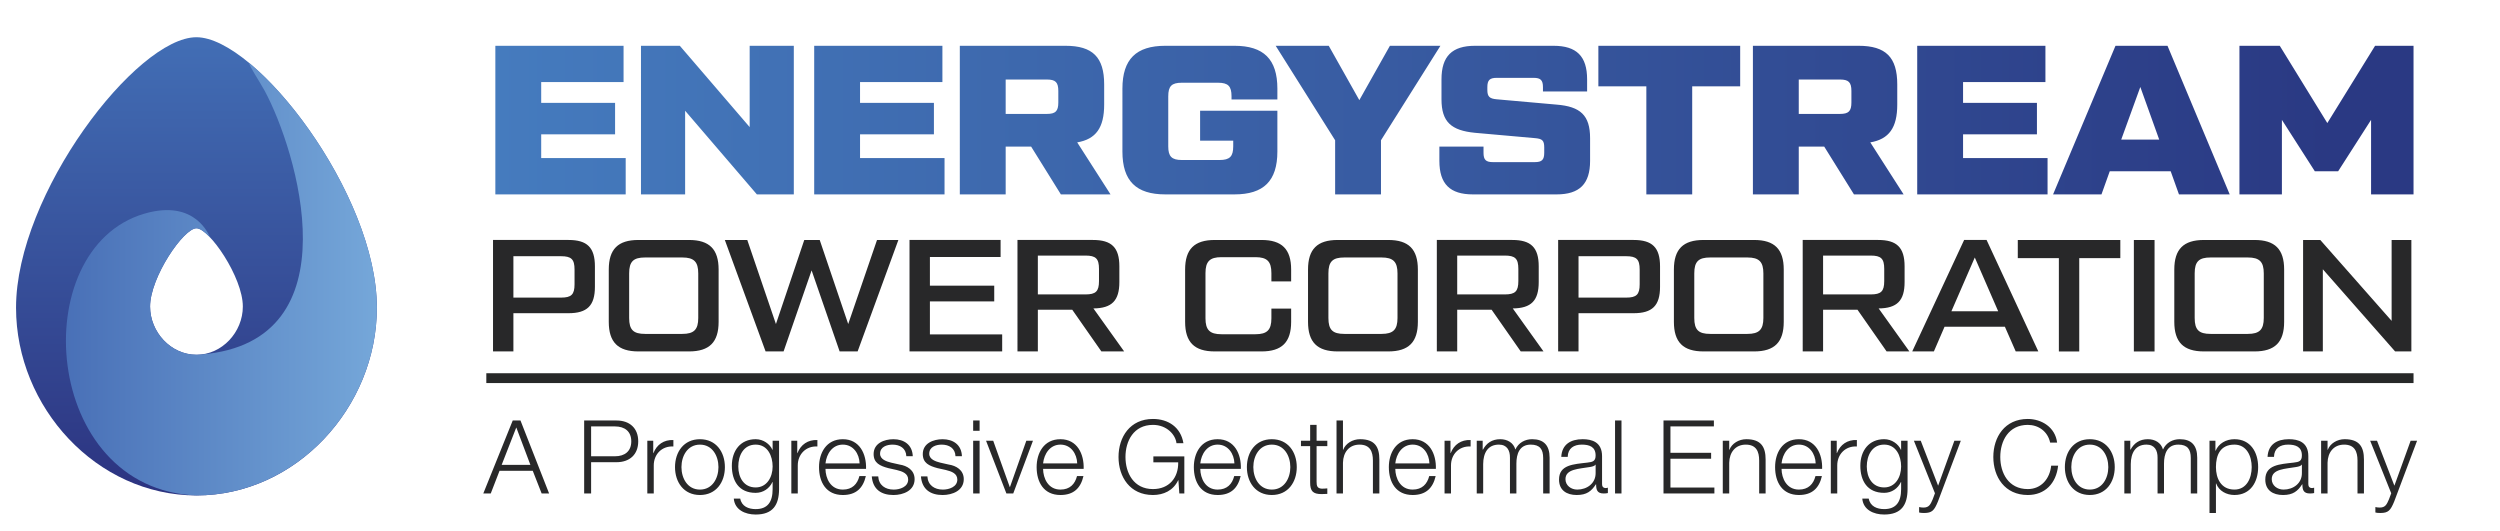
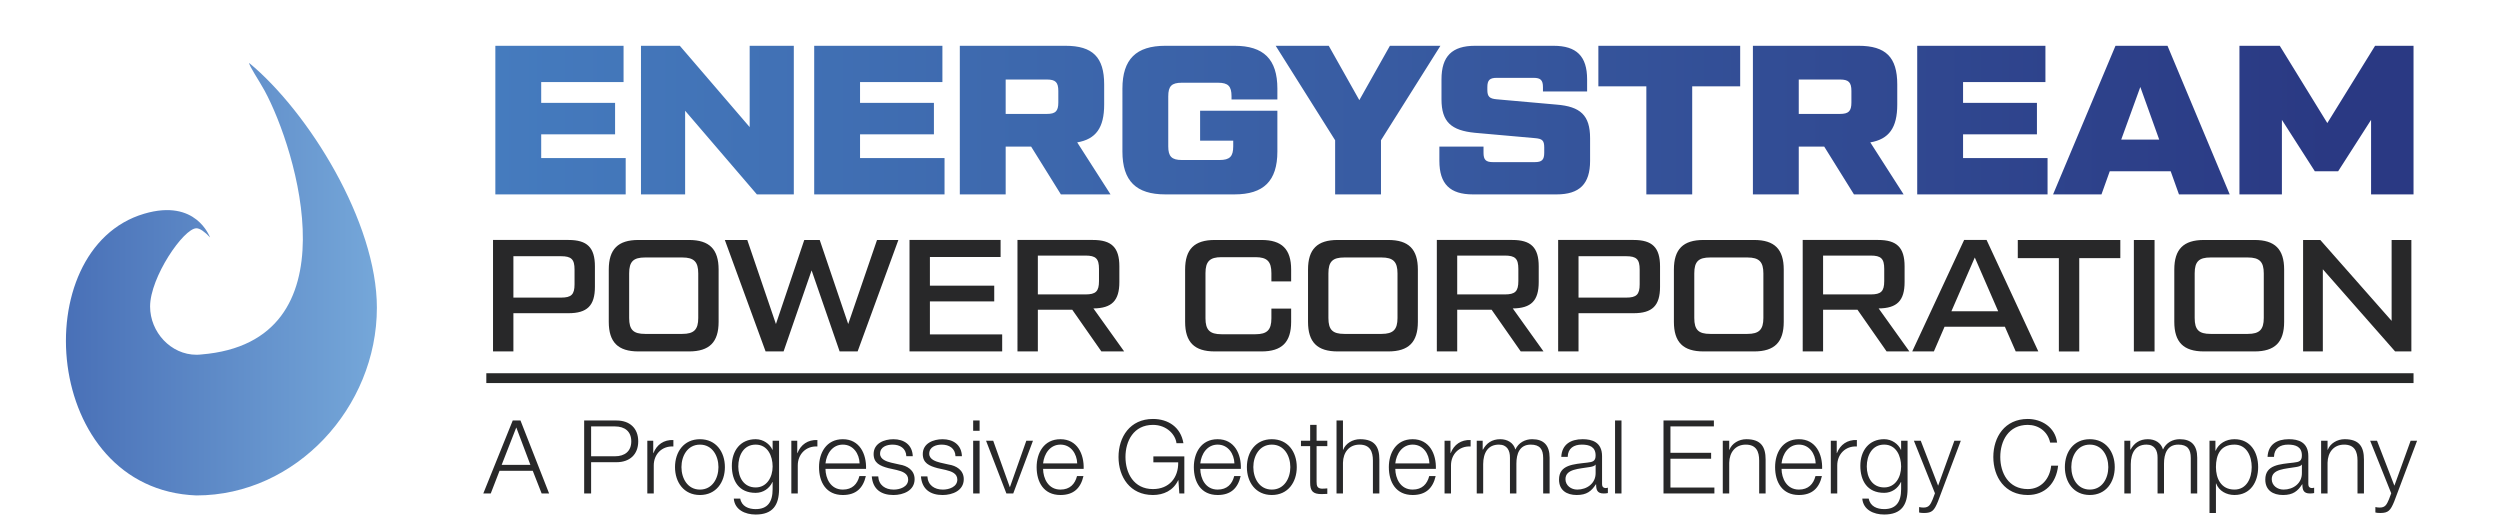
<svg xmlns="http://www.w3.org/2000/svg" data-name="Layer 2 copy" viewBox="0 0 2805.61 595.7">
  <defs>
    <linearGradient id="D750DaKi_a" x1="220.48" y1="556" x2="220.48" y2="41.78" gradientUnits="userSpaceOnUse">
      <stop offset="0" stop-color="#2c3380" />
      <stop offset="1" stop-color="#426eb5" />
    </linearGradient>
    <linearGradient id="D750DaKi_b" x1="73.99" y1="313.33" x2="422.96" y2="313.33" gradientUnits="userSpaceOnUse">
      <stop offset="0" stop-color="#4970b7" />
      <stop offset="1" stop-color="#75a7d9" />
    </linearGradient>
    <linearGradient id="D750DaKi_c" x1="555.9" y1="134.77" x2="2613.17" y2="134.77" gradientUnits="userSpaceOnUse">
      <stop offset="0" stop-color="#457bbe" />
      <stop offset="1" stop-color="#2a3983" />
    </linearGradient>
  </defs>
-   <path d="M220.38 41.78C153.28 41.78 18 217.52 18 345.35 18 457.18 108.56 556 220.38 556s202.57-98.83 202.57-210.65c0-127.83-135.48-303.57-202.57-303.57zm.07 356.34c-28.74 0-52.02-25.4-52.02-54.14 0-32.86 37.65-87.8 52.02-87.8s52.07 54.95 52.07 87.8c0 28.74-23.32 54.14-52.07 54.14z" fill="url(#D750DaKi_a)" />
  <path d="M422.96 345.35c0-96.21-76.74-219.55-143.32-274.69-.46 2.74 11.24 19.94 17.36 31.21 35.61 65.61 102.39 281.61-70.91 295.91-1.85.22-3.73.34-5.63.34-28.74 0-52.02-25.4-52.02-54.14 0-32.86 37.65-87.8 52.02-87.8 3.84 0 9.35 3.93 15.36 10.31-.7-.73-15.52-43.91-74.08-26.62C28.09 279.33 46.7 549.39 220.38 556c111.83 0 202.57-98.83 202.57-210.65z" fill="url(#D750DaKi_b)" />
  <path d="M553.29 394.38V269.3h84.69c20.91 0 29.66 8.4 29.66 29.66v22.87c0 21.26-8.75 29.66-29.66 29.66h-61.82v42.88h-22.87zm22.87-60.39h53.43c11.61 0 15.19-3.4 15.19-15.01v-16.44c0-11.61-3.57-15.01-15.19-15.01h-53.43v46.46zm140.26 60.39c-22.87 0-33.23-10.36-33.23-33.23v-58.61c0-22.87 10.36-33.23 33.23-33.23h56.82c22.87 0 33.23 10.36 33.23 33.23v58.61c0 22.87-10.36 33.23-33.23 33.23h-56.82zm49.32-19.66c13.04 0 17.87-4.82 17.87-17.87v-50.03c0-13.04-4.82-17.87-17.87-17.87h-41.81c-13.04 0-17.87 4.47-17.87 17.87v50.03c0 13.4 4.82 17.87 17.87 17.87h41.81zm218.52-105.41h23.94l-45.74 125.08h-20.19l-31.45-90.95-31.45 90.95h-20.19l-45.74-125.08h25.19l32.16 94.34 31.8-94.34h17.33l31.98 94.34 32.34-94.34zm59.31 105.95h81.12v19.12H1020.7V269.3h102.21v19.12h-79.33v32.16h72.19v17.69h-72.19v36.99zm217.99 19.12h-25.55l-32.7-46.81h-38.59v46.81h-22.87V269.3h84.69c20.91 0 29.66 8.4 29.66 29.66v17.51c0 20.91-8.4 29.48-29.12 29.66l34.49 48.24zm-96.84-107.57v43.6h53.43c11.61 0 15.19-3.39 15.19-15.01v-13.58c0-11.61-3.57-15.01-15.19-15.01h-53.43zm198.5 107.57c-22.87 0-33.23-10.36-33.23-33.23v-58.61c0-22.87 10.36-33.23 33.23-33.23h52.53c22.87 0 33.23 10.36 33.23 33.23v13.22h-22.16v-9.29c0-13.04-4.82-17.87-17.87-17.87h-38.24c-13.04 0-17.87 4.83-17.87 17.87v50.75c0 13.04 4.82 17.87 17.87 17.87h38.24c13.04 0 17.87-4.82 17.87-17.87v-10.9h22.16v14.83c0 22.87-10.36 33.23-33.23 33.23h-52.53zm137.93 0c-22.87 0-33.23-10.36-33.23-33.23v-58.61c0-22.87 10.36-33.23 33.23-33.23h56.82c22.87 0 33.23 10.36 33.23 33.23v58.61c0 22.87-10.36 33.23-33.23 33.23h-56.82zm49.32-19.66c13.04 0 17.87-4.82 17.87-17.87v-50.03c0-13.04-4.82-17.87-17.87-17.87h-41.81c-13.04 0-17.87 4.47-17.87 17.87v50.03c0 13.4 4.82 17.87 17.87 17.87h41.81zm181.71 19.66h-25.55l-32.7-46.81h-38.59v46.81h-22.87V269.3h84.69c20.91 0 29.66 8.4 29.66 29.66v17.51c0 20.91-8.4 29.48-29.12 29.66l34.49 48.24zm-96.84-107.57v43.6h53.43c11.61 0 15.19-3.39 15.19-15.01v-13.58c0-11.61-3.57-15.01-15.19-15.01h-53.43zm113.28 107.57V269.3h84.69c20.91 0 29.66 8.4 29.66 29.66v22.87c0 21.26-8.75 29.66-29.66 29.66h-61.82v42.88h-22.87zm22.87-60.39h53.43c11.61 0 15.19-3.4 15.19-15.01v-16.44c0-11.61-3.57-15.01-15.19-15.01h-53.43v46.46zm140.26 60.39c-22.87 0-33.23-10.36-33.23-33.23v-58.61c0-22.87 10.36-33.23 33.23-33.23h56.82c22.87 0 33.23 10.36 33.23 33.23v58.61c0 22.87-10.36 33.23-33.23 33.23h-56.82zm49.32-19.66c13.04 0 17.87-4.82 17.87-17.87v-50.03c0-13.04-4.82-17.87-17.87-17.87h-41.81c-13.04 0-17.87 4.47-17.87 17.87v50.03c0 13.4 4.82 17.87 17.87 17.87h41.81zm181.71 19.66h-25.55l-32.7-46.81h-38.59v46.81h-22.87V269.3h84.69c20.91 0 29.66 8.4 29.66 29.66v17.51c0 20.91-8.4 29.48-29.12 29.66l34.49 48.24zm-96.84-107.57v43.6h53.43c11.61 0 15.19-3.39 15.19-15.01v-13.58c0-11.61-3.57-15.01-15.19-15.01h-53.43zm216.19 107.57l-12.15-27.7h-67.72l-11.97 27.7h-24.3l58.25-125.08h25.19l58.07 125.08h-25.37zm-72.19-45.03h52.53l-26.27-60.39-26.27 60.39zm189.58-80.04v20.37h-46.1v104.71h-22.87V289.68h-46.1v-20.37h115.07zm15.19 0h23.23v125.08h-23.23V269.31zm78.61 125.07c-22.87 0-33.23-10.36-33.23-33.23v-58.61c0-22.87 10.36-33.23 33.23-33.23h56.82c22.87 0 33.23 10.36 33.23 33.23v58.61c0 22.87-10.36 33.23-33.23 33.23h-56.82zm49.32-19.66c13.04 0 17.87-4.82 17.87-17.87v-50.03c0-13.04-4.82-17.87-17.87-17.87h-41.81c-13.04 0-17.87 4.47-17.87 17.87v50.03c0 13.4 4.82 17.87 17.87 17.87h41.81zm161.34-105.41h22.16v125.08h-18.23l-81.12-92.2v92.2h-22.16V269.31h19.3l80.05 90.77v-90.77z" fill="#282829" />
  <path d="M607.36 177.41h94.82v40.74H555.9V51.39h143.89v40.74h-92.43v23.35h82.91v35.26h-82.91v26.68zM841.3 51.39h49.55v166.76H849.4l-80.52-93.87v93.87h-49.55V51.39h43.6l78.38 91.24V51.39zm123.88 126.02H1060v40.74H913.72V51.39h143.89v40.74h-92.43v23.35h82.91v35.26h-82.91v26.68zm281.12 40.74h-55.75l-33.35-53.6h-28.59v53.6h-51.46V51.39h118.64c30.49 0 43.36 12.86 43.36 43.36v22.63c0 25.97-9.29 38.83-30.26 42.41l37.4 58.37zM1128.61 89.26v38.59h46.22c9.77 0 12.86-3.1 12.86-12.87v-12.86c0-9.77-3.1-12.87-12.86-12.87h-46.22zm131.02 10.25c0-33.11 15.49-48.12 48.12-48.12h77.66c32.64 0 48.12 15.01 48.12 48.12v12.15h-51.46v-3.57c0-11.44-3.81-15.25-15.25-15.25h-40.5c-11.44 0-15.25 3.81-15.25 15.25v56.22c0 11.2 3.81 15.25 15.25 15.25h42.41c11.43 0 15.25-4.05 15.25-15.25v-6.43h-37.17v-33.59h86.72v45.74c0 33.12-15.49 48.12-48.12 48.12h-77.66c-32.64 0-48.12-15.01-48.12-48.12V99.51zm356.88-48.12L1549.8 157.4v60.75h-51.46V157.4l-66.71-106.01h59.56l34.31 60.99 34.31-60.99h56.7zm-1.19 113.16h49.55v6.91c0 7.86 2.62 10.48 10.48 10.48h47.17c7.86 0 10.48-2.62 10.48-10.48v-5.96c0-7.86-2.14-9.77-10.48-10.48l-67.18-5.96c-26.68-2.62-37.64-12.15-37.64-37.64V89.03c0-25.97 11.91-37.64 37.64-37.64h88.15c25.73 0 37.64 11.67 37.64 37.64v13.58h-49.55v-4.76c0-7.86-2.62-10.48-10.48-10.48h-41.45c-7.86 0-10.48 2.62-10.48 10.48v3.1c0 7.62 2.62 9.77 10.48 10.48l67.18 5.96c26.68 2.14 37.64 11.91 37.64 37.64v25.49c0 25.97-11.91 37.64-37.64 37.64h-93.86c-25.73 0-37.64-11.67-37.64-37.64v-15.96zM1952.9 51.39v45.5h-53.84v121.26h-51.46V96.89h-53.84v-45.5h159.14zm183.44 166.76h-55.75l-33.35-53.6h-28.59v53.6h-51.46V51.39h118.64c30.49 0 43.36 12.86 43.36 43.36v22.63c0 25.97-9.29 38.83-30.26 42.41l37.4 58.37zM2018.65 89.26v38.59h46.22c9.77 0 12.86-3.1 12.86-12.87v-12.86c0-9.77-3.1-12.87-12.86-12.87h-46.22zm184.39 88.15h94.82v40.74h-146.28V51.39h143.89v40.74h-92.43v23.35h82.91v35.26h-82.91v26.68zm242.28 40.74l-9.29-25.97h-68.37l-9.29 25.97h-54.32l70.04-166.76h58.37l69.8 166.76h-56.94zm-64.8-61.46h42.64l-21.2-59.08-21.44 59.08zm284.93-105.3h43.12v166.76h-47.65v-83.62l-36.93 57.65h-26.21l-36.93-57.65v83.62h-47.65V51.39h45.26l53.36 86.72 53.6-86.72z" fill="url(#D750DaKi_c)" />
  <path fill="#272828" d="M545.77 418.86h2162.8v11.03H545.77z" />
  <path d="M575.39 471.9h8.72l32.12 81.9h-8.37l-9.98-25.46H560.6l-9.86 25.46h-8.37l33.03-81.9zM563 521.68h32.23L579.4 479.7 563 521.68zm92.57-49.78h36.36c14.68 0 24.32 8.6 24.32 23.4s-9.63 23.4-24.32 23.4h-28.56v35.1h-7.8v-81.9zm7.8 40.15h26.84c10.78 0 18.24-5.51 18.24-16.75s-7.46-16.75-18.24-16.75h-26.84v33.49zm63.08-17.43h6.65v13.88h.23c3.67-9.52 11.7-15.14 22.37-14.68v7.23c-13.08-.69-22.02 8.95-22.02 21.22v31.54h-7.23v-59.19zm87.06 29.59c0 16.98-9.86 31.31-27.99 31.31s-27.99-14.34-27.99-31.31 9.86-31.31 27.99-31.31 27.99 14.34 27.99 31.31zm-48.75 0c0 12.62 6.88 25.23 20.76 25.23s20.76-12.62 20.76-25.23-6.88-25.23-20.76-25.23-20.76 12.62-20.76 25.23zm109.55 24.77c-.12 17.66-6.88 28.45-26.27 28.45-11.81 0-23.51-5.28-24.55-17.89h7.23c1.61 8.72 9.29 11.81 17.32 11.81 13.31 0 19.04-7.91 19.04-22.37v-8.03h-.23c-3.33 7.23-10.32 12.16-18.81 12.16-18.93 0-26.73-13.53-26.73-30.4s9.63-29.82 26.73-29.82c8.6 0 15.94 5.39 18.81 11.93h.23v-10.21h7.23v54.37zm-7.23-25.46c0-11.58-5.39-24.55-19.04-24.55s-19.5 12.27-19.5 24.55 6.19 23.51 19.5 23.51c12.5 0 19.04-11.47 19.04-23.51zm20.99-28.9h6.65v13.88h.23c3.67-9.52 11.7-15.14 22.37-14.68v7.23c-13.08-.69-22.02 8.95-22.02 21.22v31.54h-7.23v-59.19zm38.31 31.54c.11 10.55 5.62 23.28 19.5 23.28 10.55 0 16.29-6.19 18.58-15.14h7.23c-3.1 13.42-10.9 21.22-25.81 21.22-18.81 0-26.73-14.45-26.73-31.31 0-15.6 7.92-31.31 26.73-31.31s26.61 16.63 26.04 33.26h-45.54zm38.31-6.08c-.34-10.9-7.11-21.11-18.81-21.11s-18.35 10.32-19.5 21.11h38.31zm52.43-8.14c-.34-8.95-7.23-12.96-15.48-12.96-6.42 0-13.99 2.52-13.99 10.21 0 6.42 7.34 8.72 12.27 9.98l9.63 2.18c8.26 1.26 16.86 6.08 16.86 16.4 0 12.85-12.73 17.78-23.74 17.78-13.76 0-23.17-6.42-24.32-20.88h7.23c.57 9.75 7.8 14.8 17.43 14.8 6.77 0 16.17-2.98 16.17-11.24 0-6.88-6.42-9.18-12.96-10.78l-9.29-2.06c-9.41-2.52-16.52-5.74-16.52-15.83 0-12.04 11.81-16.63 22.25-16.63 11.81 0 21.22 6.19 21.68 19.04h-7.23zm55.17 0c-.34-8.95-7.23-12.96-15.48-12.96-6.42 0-13.99 2.52-13.99 10.21 0 6.42 7.34 8.72 12.27 9.98l9.63 2.18c8.26 1.26 16.86 6.08 16.86 16.4 0 12.85-12.73 17.78-23.74 17.78-13.76 0-23.17-6.42-24.32-20.88h7.23c.57 9.75 7.8 14.8 17.43 14.8 6.77 0 16.17-2.98 16.17-11.24 0-6.88-6.42-9.18-12.96-10.78l-9.29-2.06c-9.41-2.52-16.52-5.74-16.52-15.83 0-12.04 11.81-16.63 22.25-16.63 11.81 0 21.22 6.19 21.68 19.04h-7.23zm19.84-40.04h7.23v11.58h-7.23V471.9zm0 22.71h7.23v59.19h-7.23v-59.19zm14.46.01h8.03l18.58 51.96h.23l18.35-51.96h7.46l-22.14 59.19h-7.68l-22.83-59.19zm64 31.54c.11 10.55 5.62 23.28 19.5 23.28 10.55 0 16.29-6.19 18.58-15.14h7.23c-3.1 13.42-10.9 21.22-25.81 21.22-18.81 0-26.73-14.45-26.73-31.31 0-15.6 7.92-31.31 26.73-31.31s26.61 16.63 26.04 33.26h-45.54zm38.31-6.08c-.34-10.9-7.11-21.11-18.81-21.11s-18.35 10.32-19.5 21.11h38.31zm120.21 33.72h-5.62l-1.03-14.91h-.23c-5.51 11.7-16.52 16.63-28.33 16.63-25.81 0-38.65-20.3-38.65-42.67s12.85-42.67 38.65-42.67c17.21 0 31.2 9.29 34.18 27.18h-7.8c-1.03-9.41-10.78-20.53-26.38-20.53-21.68 0-30.85 18.12-30.85 36.02s9.18 36.02 30.85 36.02c18.12 0 28.67-12.73 28.33-30.05h-27.87v-6.65h34.75v41.64zm17.9-27.64c.11 10.55 5.62 23.28 19.5 23.28 10.55 0 16.29-6.19 18.58-15.14h7.23c-3.1 13.42-10.9 21.22-25.81 21.22-18.81 0-26.73-14.45-26.73-31.31 0-15.6 7.92-31.31 26.73-31.31s26.61 16.63 26.04 33.26h-45.54zm38.31-6.08c-.34-10.9-7.11-21.11-18.81-21.11s-18.35 10.32-19.5 21.11h38.31zm69.97 4.13c0 16.98-9.86 31.31-27.99 31.31s-27.99-14.34-27.99-31.31 9.86-31.31 27.99-31.31 27.99 14.34 27.99 31.31zm-48.75 0c0 12.62 6.88 25.23 20.76 25.23s20.76-12.62 20.76-25.23-6.88-25.23-20.76-25.23-20.76 12.62-20.76 25.23zm71-29.59h12.04v6.08h-12.04v39.92c0 4.7.69 7.46 5.85 7.8 2.06 0 4.13-.12 6.19-.34v6.19c-2.18 0-4.24.23-6.42.23-9.63 0-12.96-3.21-12.85-13.31V500.7h-10.32v-6.08h10.32v-17.78h7.23v17.78zm22.37-22.72h7.23v32.92h.23c2.64-7.11 10.55-11.93 18.93-11.93 16.63 0 21.68 8.72 21.68 22.83v38.08h-7.23v-36.93c0-10.21-3.33-17.89-15.03-17.89s-18.35 8.72-18.58 20.3v34.52h-7.23v-81.9zm65.95 54.26c.11 10.55 5.62 23.28 19.5 23.28 10.55 0 16.29-6.19 18.58-15.14h7.23c-3.1 13.42-10.9 21.22-25.81 21.22-18.81 0-26.73-14.45-26.73-31.31 0-15.6 7.92-31.31 26.73-31.31s26.61 16.63 26.04 33.26h-45.54zm38.31-6.08c-.34-10.9-7.11-21.11-18.81-21.11s-18.35 10.32-19.5 21.11h38.31zm16.98-25.46h6.65v13.88h.23c3.67-9.52 11.7-15.14 22.37-14.68v7.23c-13.08-.69-22.02 8.95-22.02 21.22v31.54h-7.23v-59.19zm36.13 0h6.65v9.98h.34c3.79-7.11 9.98-11.7 19.38-11.7 7.8 0 14.8 3.79 16.98 11.58 3.56-7.8 11.01-11.58 18.81-11.58 12.96 0 19.61 6.77 19.61 20.76v40.15h-7.23v-39.8c0-9.75-3.67-15.03-13.99-15.03-12.5 0-16.06 10.32-16.06 21.33v33.49h-7.23v-40.15c.12-8.03-3.21-14.68-12.39-14.68-12.5 0-17.55 9.41-17.66 21.79v33.03h-7.23V494.6zm94.86 18.12c.69-13.88 10.44-19.84 23.97-19.84 10.44 0 21.79 3.21 21.79 19.04v31.43c0 2.75 1.38 4.36 4.24 4.36.8 0 1.72-.23 2.29-.46v6.08c-1.61.34-2.75.46-4.7.46-7.34 0-8.49-4.13-8.49-10.32h-.23c-5.05 7.69-10.21 12.04-21.56 12.04s-19.84-5.39-19.84-17.32c0-16.63 16.17-17.21 31.77-19.04 5.96-.69 9.29-1.49 9.29-8.03 0-9.75-7-12.16-15.48-12.16-8.95 0-15.6 4.13-15.83 13.76h-7.23zm38.54 8.72h-.23c-.92 1.72-4.13 2.29-6.08 2.64-12.27 2.18-27.53 2.06-27.53 13.65 0 7.23 6.42 11.7 13.19 11.7 11.01 0 20.76-7 20.65-18.58v-9.41zm21.8-49.56h7.23v81.9h-7.23v-81.9zm54.37 0h56.55v6.65h-48.75v29.59h45.65v6.65h-45.65v32.35h49.32v6.65h-57.12v-81.9zm66.53 22.72h7.23v10.21h.23c2.64-7.11 10.55-11.93 18.93-11.93 16.63 0 21.68 8.72 21.68 22.83v38.08h-7.23v-36.93c0-10.21-3.33-17.89-15.03-17.89s-18.35 8.72-18.58 20.3v34.52h-7.23v-59.19zm65.95 31.54c.11 10.55 5.62 23.28 19.5 23.28 10.55 0 16.29-6.19 18.58-15.14h7.23c-3.1 13.42-10.9 21.22-25.81 21.22-18.81 0-26.73-14.45-26.73-31.31 0-15.6 7.92-31.31 26.73-31.31s26.61 16.63 26.04 33.26h-45.54zm38.31-6.08c-.34-10.9-7.11-21.11-18.81-21.11s-18.35 10.32-19.5 21.11h38.31zm16.98-25.46h6.65v13.88h.23c3.67-9.52 11.7-15.14 22.37-14.68v7.23c-13.08-.69-22.02 8.95-22.02 21.22v31.54h-7.23v-59.19zm86.14 54.36c-.12 17.66-6.88 28.45-26.27 28.45-11.81 0-23.51-5.28-24.55-17.89h7.23c1.61 8.72 9.29 11.81 17.32 11.81 13.31 0 19.04-7.91 19.04-22.37v-8.03h-.23c-3.33 7.23-10.32 12.16-18.81 12.16-18.93 0-26.73-13.53-26.73-30.4s9.63-29.82 26.73-29.82c8.6 0 15.94 5.39 18.81 11.93h.23v-10.21h7.23v54.37zm-7.23-25.46c0-11.58-5.39-24.55-19.04-24.55s-19.5 12.27-19.5 24.55 6.19 23.51 19.5 23.51c12.5 0 19.04-11.47 19.04-23.51zm14.34-28.9h7.68l19.5 50.47 18.24-50.47h7.23l-25.69 68.25c-4.13 9.98-6.54 12.85-15.6 12.85-2.87-.12-4.36-.12-5.51-.57v-6.08c1.72.34 3.33.57 4.93.57 6.42 0 7.91-3.79 10.32-9.29l2.52-6.77-23.63-58.96zm152.9 2.06c-2.75-12.62-13.19-19.84-25.12-19.84-21.68 0-30.85 18.12-30.85 36.02s9.18 36.02 30.85 36.02c15.14 0 24.78-11.7 26.27-26.27h7.8c-2.18 20.07-14.91 32.92-34.07 32.92-25.81 0-38.65-20.3-38.65-42.67s12.85-42.67 38.65-42.67c15.48 0 30.85 9.29 32.92 26.5h-7.8zm72.5 27.53c0 16.98-9.86 31.31-27.99 31.31s-27.99-14.34-27.99-31.31 9.86-31.31 27.99-31.31 27.99 14.34 27.99 31.31zm-48.75 0c0 12.62 6.88 25.23 20.76 25.23s20.76-12.62 20.76-25.23-6.88-25.23-20.76-25.23-20.76 12.62-20.76 25.23zm59.53-29.59h6.65v9.98h.34c3.79-7.11 9.98-11.7 19.38-11.7 7.8 0 14.8 3.79 16.98 11.58 3.56-7.8 11.01-11.58 18.81-11.58 12.96 0 19.61 6.77 19.61 20.76v40.15h-7.23v-39.8c0-9.75-3.67-15.03-13.99-15.03-12.5 0-16.06 10.32-16.06 21.33v33.49h-7.23v-40.15c.12-8.03-3.21-14.68-12.39-14.68-12.5 0-17.55 9.41-17.66 21.79v33.03h-7.23V494.6zm95.55 0h6.65v11.24h.23c3.33-8.03 11.58-12.96 21.11-12.96 18.01 0 26.61 14.57 26.61 31.31s-8.6 31.31-26.61 31.31c-8.83 0-17.43-4.47-20.53-12.96h-.23v33.15h-7.23v-81.09zm27.99 4.36c-15.94 0-20.76 11.81-20.76 25.23 0 12.27 5.39 25.23 20.76 25.23 13.76 0 19.38-12.96 19.38-25.23s-5.62-25.23-19.38-25.23zm37.16 13.76c.69-13.88 10.44-19.84 23.97-19.84 10.44 0 21.79 3.21 21.79 19.04v31.43c0 2.75 1.38 4.36 4.24 4.36.8 0 1.72-.23 2.29-.46v6.08c-1.61.34-2.75.46-4.7.46-7.34 0-8.49-4.13-8.49-10.32h-.23c-5.05 7.69-10.21 12.04-21.56 12.04s-19.84-5.39-19.84-17.32c0-16.63 16.17-17.21 31.77-19.04 5.96-.69 9.29-1.49 9.29-8.03 0-9.75-7-12.16-15.48-12.16-8.95 0-15.6 4.13-15.83 13.76h-7.23zm38.54 8.72h-.23c-.92 1.72-4.13 2.29-6.08 2.64-12.27 2.18-27.53 2.06-27.53 13.65 0 7.23 6.42 11.7 13.19 11.7 11.01 0 20.76-7 20.65-18.58v-9.41zm21.57-26.84h7.23v10.21h.23c2.64-7.11 10.55-11.93 18.93-11.93 16.63 0 21.68 8.72 21.68 22.83v38.08h-7.23v-36.93c0-10.21-3.33-17.89-15.03-17.89s-18.35 8.72-18.58 20.3v34.52h-7.23v-59.19zm55.05 0h7.68l19.5 50.47 18.24-50.47h7.23l-25.69 68.25c-4.13 9.98-6.54 12.85-15.6 12.85-2.87-.12-4.36-.12-5.51-.57v-6.08c1.72.34 3.33.57 4.93.57 6.42 0 7.91-3.79 10.32-9.29l2.52-6.77-23.63-58.96z" fill="#282829" />
</svg>